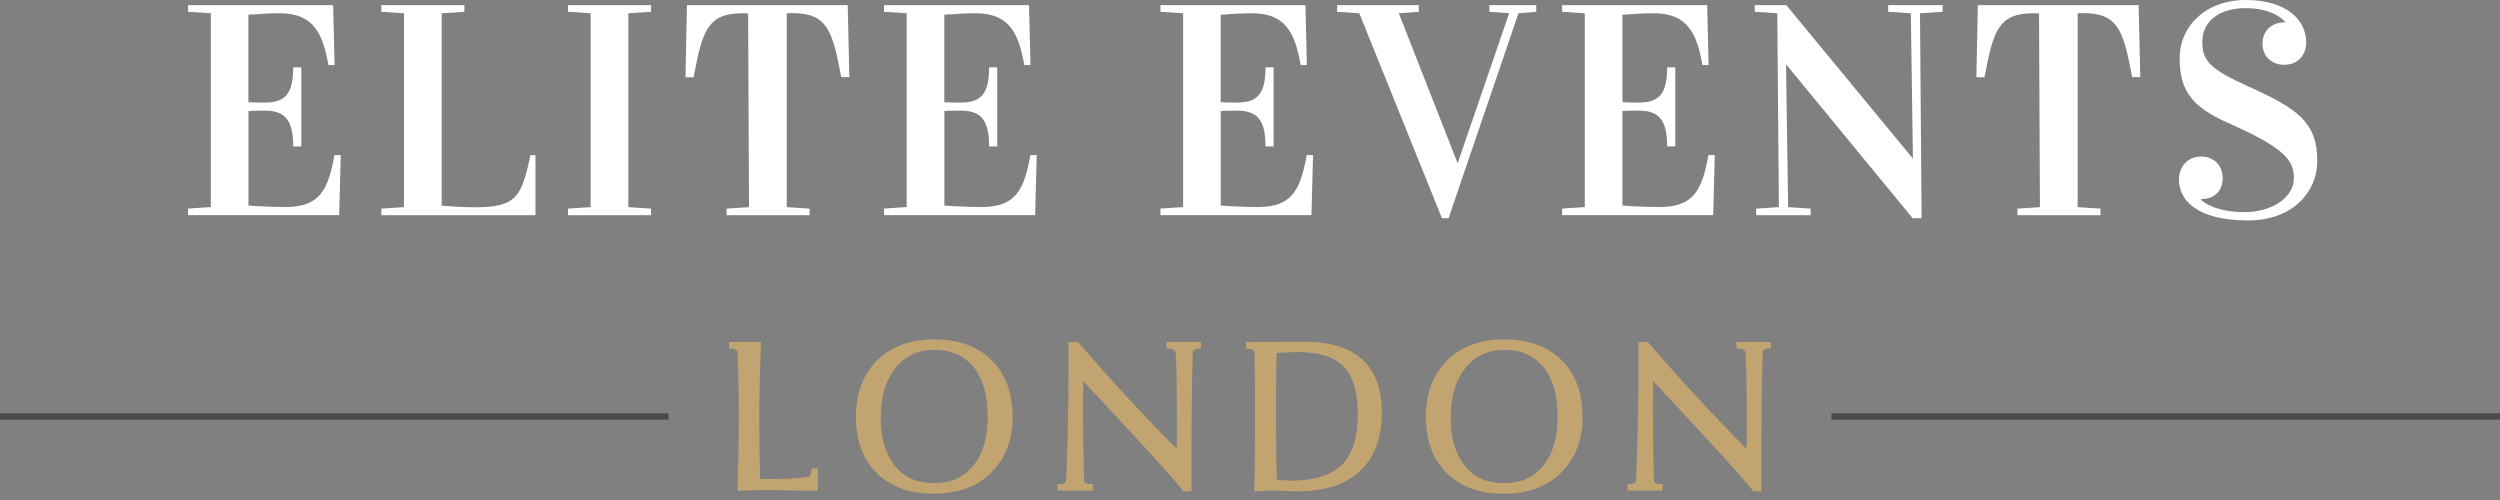
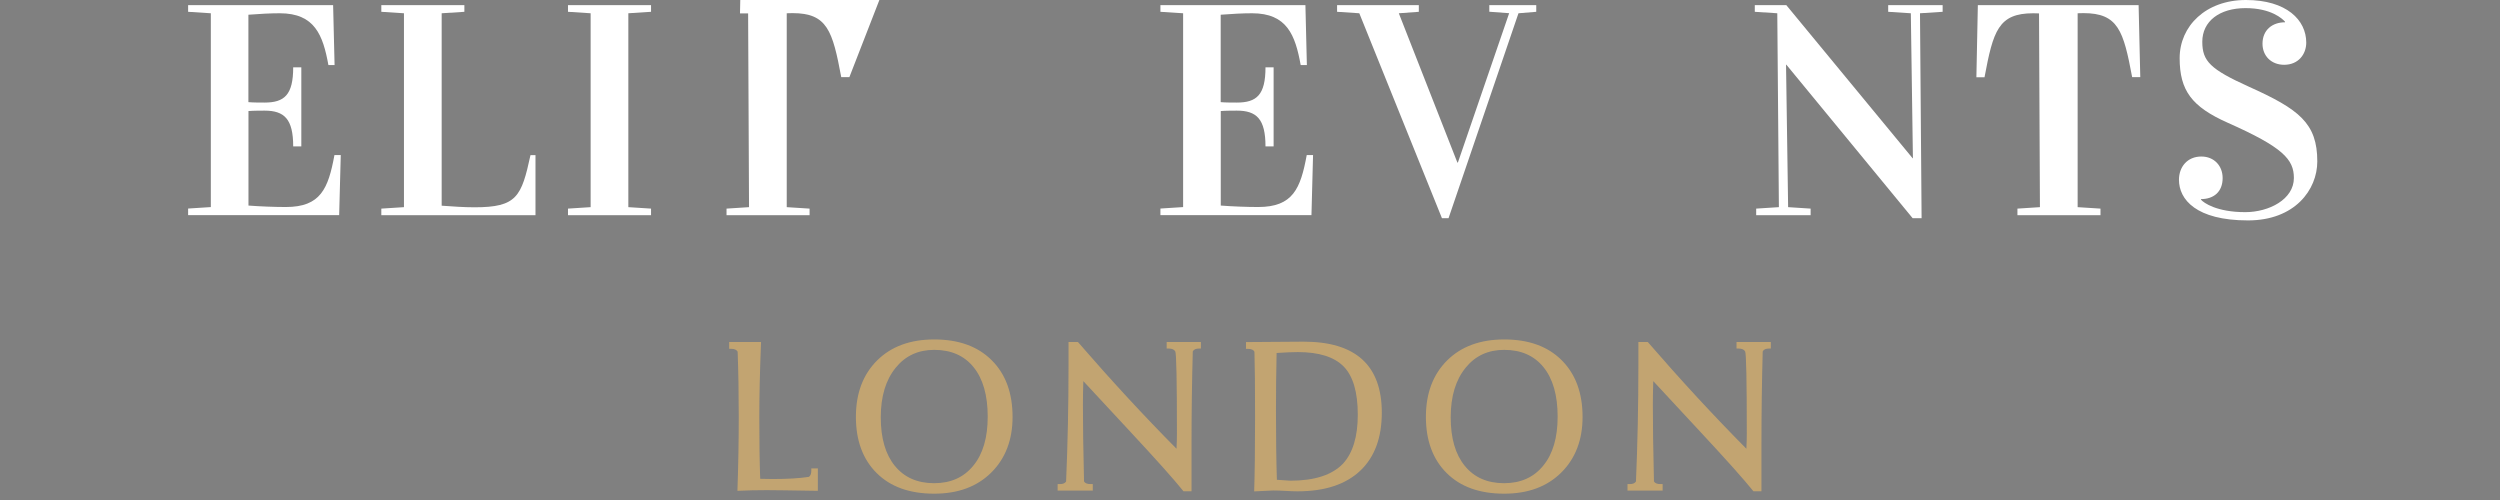
<svg xmlns="http://www.w3.org/2000/svg" enable-background="new 0 0 360 72" height="72" viewBox="0 0 360 72" width="360">
  <rect x="0" y="0" width="360" height="72" fill="#808080" stroke="none" />
  <g fill="#fff">
    <path d="m35.78 14.71c.64.06 1.74.06 2.31.06 2.86 0 4.13-1.1 4.13-5.07h1.17v11.38h-1.17c0-3.94-1.27-5.15-4.13-5.15-.36 0-1.63 0-2.31.06v13.61c1.63.13 3.82.21 5.38.21 5.02 0 6.11-2.65 7-7.48h.91l-.23 8.65h-21.75v-.95l3.27-.21v-27.91l-3.27-.21v-.96h20.88l.21 8.63h-.89c-.78-4.32-1.97-7.46-7-7.46-1.31 0-2.88.08-4.52.21v12.59z" />
    <path d="m66.87.74v.96l-3.27.21v27.71c1.57.11 3.14.23 4.73.23 6.1 0 6.76-1.53 8.06-7.51h.72v8.65h-22.2v-.95l3.26-.21v-27.92l-3.26-.21v-.96z" />
    <path d="m93.75 1.7-3.27.21v27.92l3.27.21v.95h-11.96v-.95l3.26-.21v-27.92l-3.26-.21v-.96h11.96z" />
-     <path d="m122.31 11.11h-1.17c-1.25-6.68-2.01-9.22-7.02-9.22-.21 0-.45.02-.83.02v27.92l3.29.21v.95h-11.96v-.95l3.24-.21-.13-27.9c-.38 0-.61-.02-.83-.02-5.02 0-5.77 2.54-7.02 9.22h-1.17l.21-10.39h23.15z" />
-     <path d="m135.99 14.71c.64.06 1.74.06 2.31.06 2.86 0 4.13-1.1 4.13-5.07h1.17v11.38h-1.17c0-3.94-1.27-5.15-4.13-5.15-.36 0-1.63 0-2.31.06v13.61c1.63.13 3.82.21 5.39.21 5.02 0 6.1-2.65 7-7.48h.91l-.23 8.65h-21.76v-.95l3.26-.21v-27.91l-3.26-.21v-.96h20.88l.21 8.63h-.89c-.78-4.32-1.97-7.46-7-7.46-1.32 0-2.88.08-4.52.21v12.59z" />
+     <path d="m122.31 11.11h-1.17c-1.25-6.68-2.01-9.22-7.02-9.22-.21 0-.45.02-.83.02v27.92l3.29.21v.95h-11.96v-.95l3.24-.21-.13-27.9h-1.17l.21-10.39h23.15z" />
    <path d="m175.79 14.71c.64.06 1.74.06 2.31.06 2.86 0 4.13-1.1 4.13-5.07h1.17v11.38h-1.17c0-3.94-1.27-5.15-4.13-5.15-.36 0-1.63 0-2.31.06v13.61c1.63.13 3.82.21 5.38.21 5.02 0 6.11-2.65 7-7.48h.91l-.23 8.65h-21.75v-.95l3.27-.21v-27.91l-3.27-.21v-.96h20.88l.21 8.63h-.89c-.78-4.32-1.97-7.46-7-7.46-1.31 0-2.88.08-4.52.21v12.59z" />
    <path d="m209.86 23.4h.08l7.38-21.5-2.86-.21v-.95h6.76v.96l-2.56.21-10.07 29.51h-.95l-11.9-29.51-3.2-.21v-.96h11.77v.96l-2.88.21z" />
-     <path d="m233.63 14.71c.64.06 1.74.06 2.31.06 2.86 0 4.13-1.1 4.13-5.07h1.17v11.38h-1.17c0-3.94-1.27-5.15-4.13-5.15-.36 0-1.63 0-2.31.06v13.61c1.63.13 3.82.21 5.39.21 5.02 0 6.1-2.65 7-7.48h.91l-.23 8.65h-21.75v-.95l3.26-.21v-27.91l-3.26-.21v-.96h20.88l.21 8.63h-.89c-.78-4.32-1.97-7.46-7-7.46-1.32 0-2.88.08-4.52.21z" />
    <path d="m257.49 29.83 3.24.21v.95h-7.84v-.95l3.27-.21-.23-27.92-3.24-.21v-.96h4.54l18.19 22.05h.04l-.3-20.88-3.26-.21v-.96h7.84v.96l-3.26.21.23 29.51h-1.29l-18.19-22.11h-.04z" />
    <path d="m308.2 11.11h-1.17c-1.25-6.68-2.01-9.22-7.02-9.22-.21 0-.44.02-.83.02v27.92l3.29.21v.95h-11.96v-.95l3.24-.21-.13-27.9c-.38 0-.61-.02-.83-.02-5.03 0-5.77 2.54-7.02 9.22h-1.17l.21-10.39h23.15z" />
    <path d="m317.13 6.02c0 2.8 1.17 3.96 6.72 6.47 7.21 3.24 9.84 5.24 9.84 10.75 0 4.09-3.24 8.5-9.98 8.5-7.46 0-9.94-3.01-9.94-5.85 0-1.84 1.19-3.35 3.22-3.35 1.87 0 3.07 1.36 3.07 3.1 0 1.99-1.29 3.03-3.12 3.03v.08c.38.45 2.25 1.8 6.38 1.8 3.41 0 7-1.84 7-4.92 0-2.69-1.59-4.43-9.52-7.95-5.19-2.31-6.93-4.64-6.93-9.31 0-4.62 3.77-8.37 9.54-8.37 5.87 0 8.69 2.9 8.69 6.13 0 1.7-1.15 3.2-3.18 3.2-1.87 0-3.12-1.29-3.12-3.03 0-1.99 1.42-3.09 3.24-3.09v-.09c-.38-.42-1.99-1.95-5.68-1.95-3.77 0-6.23 1.9-6.23 4.85z" />
  </g>
-   <path d="m263.73 59.52h96.27v.91h-96.27z" fill="#4a4a4a" />
-   <path d="m0 59.52h96.27v.91h-96.27z" fill="#4a4a4a" />
  <path d="m117.75 70.68c-3.79-.06-6.24-.1-7.35-.1-1.38 0-2.79.03-4.21.1.13-3.73.19-7.29.19-10.68 0-3.37-.05-6.49-.16-9.36-.15-.27-.45-.41-.91-.41h-.31v-.98h4.59c-.17 4.25-.25 7.86-.25 10.81 0 3.58.04 6.55.13 8.89.36.02.95.03 1.79.03 2.12 0 3.85-.1 5.22-.31.23-.15.35-.45.35-.91v-.31h.94v3.23z" fill="#c2a471" />
  <path d="m145.81 60.03c0 3.31-1.02 5.98-3.06 8.01s-4.78 3.05-8.22 3.05c-3.54 0-6.3-.99-8.29-2.97s-2.99-4.68-2.99-8.09c0-3.39 1.02-6.1 3.05-8.12s4.78-3.03 8.23-3.03c3.52 0 6.28 1 8.28 3 2 1.99 3 4.71 3 8.15zm-3.58-.03c0-3.08-.68-5.45-2.03-7.12s-3.24-2.5-5.67-2.5c-2.3 0-4.15.85-5.53 2.55-1.45 1.76-2.17 4.15-2.17 7.16 0 3.02.68 5.35 2.04 7.01s3.25 2.48 5.65 2.48c2.39 0 4.27-.84 5.64-2.53 1.39-1.69 2.07-4.04 2.07-7.05z" fill="#c2a471" />
  <path d="m172.93 49.25v.94h-.27c-.46 0-.76.14-.9.41-.12 4.42-.18 8.84-.18 13.26v6.88h-1.16c-1.4-1.74-3.93-4.57-7.57-8.48l-6.85-7.38c-.04 1.34-.06 2.47-.06 3.39 0 2.89.05 6.58.16 11.06.15.25.46.38.94.38h.32v.94h-5.06v-.94h.31c.46 0 .76-.13.91-.38.23-5.33.35-10.97.35-16.91v-3.17h1.35c4.78 5.52 9.51 10.64 14.2 15.37.04-.88.06-1.58.06-2.11 0-7.67-.08-11.64-.24-11.91s-.47-.41-.93-.41h-.31v-.94z" fill="#c2a471" />
  <path d="m198.98 59.43c0 3.58-1.02 6.35-3.05 8.3-2.09 2.01-5.12 3.02-9.08 3.02-.46 0-1.03-.02-1.71-.06s-1.28-.06-1.81-.06c.06 0-.85.04-2.73.13.08-2.37.13-5.95.13-10.72 0-4.29-.03-7.42-.09-9.39-.13-.27-.43-.41-.91-.41h-.31v-.98c1.03 0 2.39-.01 4.09-.03s3.09-.03 4.18-.03c7.52-.01 11.29 3.4 11.29 10.23zm-3.46.28c0-3.25-.68-5.56-2.04-6.94s-3.56-2.07-6.6-2.07c-.71 0-1.73.04-3.05.13-.06 2.72-.09 5.51-.09 8.36 0 3.81.04 7.11.13 9.9 1.13.08 1.78.13 1.95.13 3.48 0 6-.82 7.57-2.45 1.42-1.55 2.13-3.89 2.13-7.06z" fill="#c2a471" />
  <path d="m227.89 60.03c0 3.31-1.02 5.98-3.06 8.01s-4.78 3.05-8.22 3.05c-3.54 0-6.3-.99-8.29-2.97s-2.99-4.68-2.99-8.09c0-3.39 1.02-6.1 3.05-8.12s4.78-3.03 8.23-3.03c3.52 0 6.28 1 8.28 3 1.99 1.99 3 4.71 3 8.15zm-3.59-.03c0-3.08-.68-5.45-2.03-7.12s-3.24-2.5-5.67-2.5c-2.3 0-4.15.85-5.53 2.55-1.45 1.76-2.17 4.15-2.17 7.16 0 3.02.68 5.35 2.04 7.01s3.25 2.48 5.65 2.48c2.39 0 4.27-.84 5.64-2.53 1.39-1.69 2.07-4.04 2.07-7.05z" fill="#c2a471" />
  <path d="m255 49.25v.94h-.27c-.46 0-.76.14-.9.41-.12 4.42-.18 8.84-.18 13.26v6.88h-1.16c-1.4-1.74-3.93-4.57-7.57-8.48l-6.85-7.38c-.04 1.34-.06 2.47-.06 3.39 0 2.89.05 6.58.16 11.06.15.25.46.38.93.38h.32v.94h-5.06v-.94h.31c.46 0 .76-.13.91-.38.23-5.33.35-10.97.35-16.91v-3.17h1.35c4.78 5.52 9.51 10.64 14.2 15.37.04-.88.06-1.58.06-2.11 0-7.67-.08-11.64-.24-11.91s-.47-.41-.93-.41h-.31v-.94z" fill="#c2a471" />
</svg>